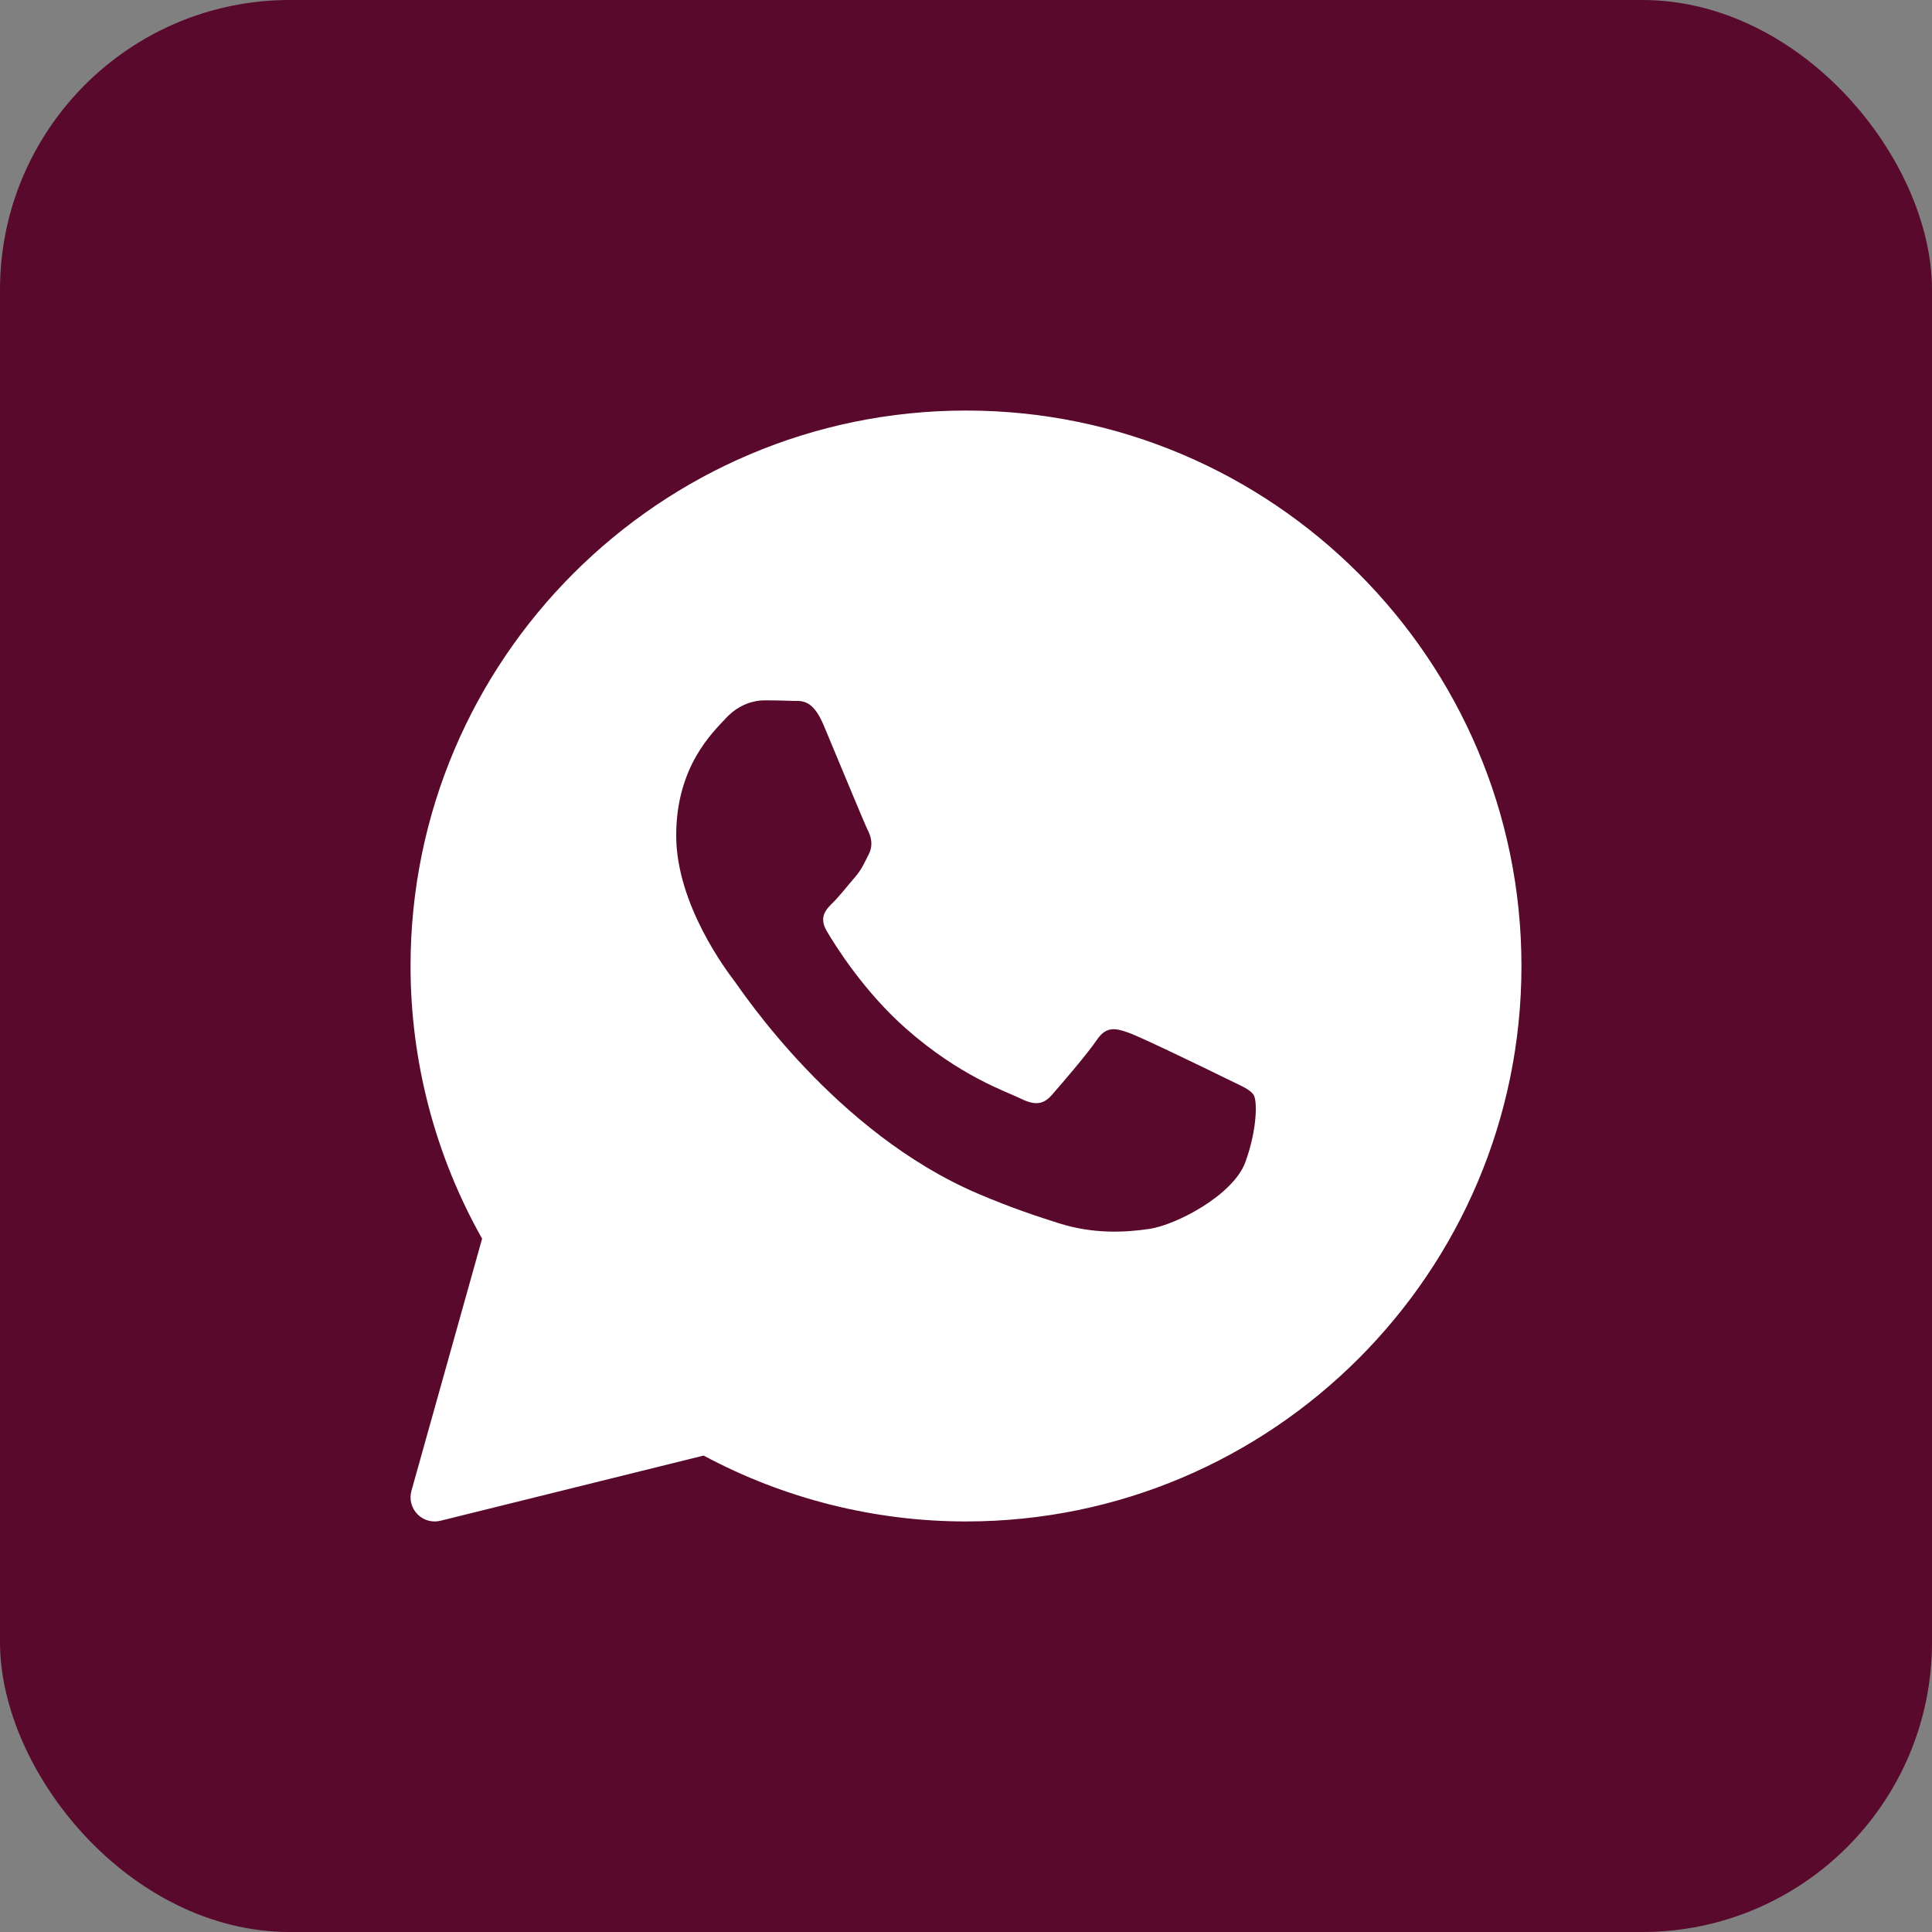
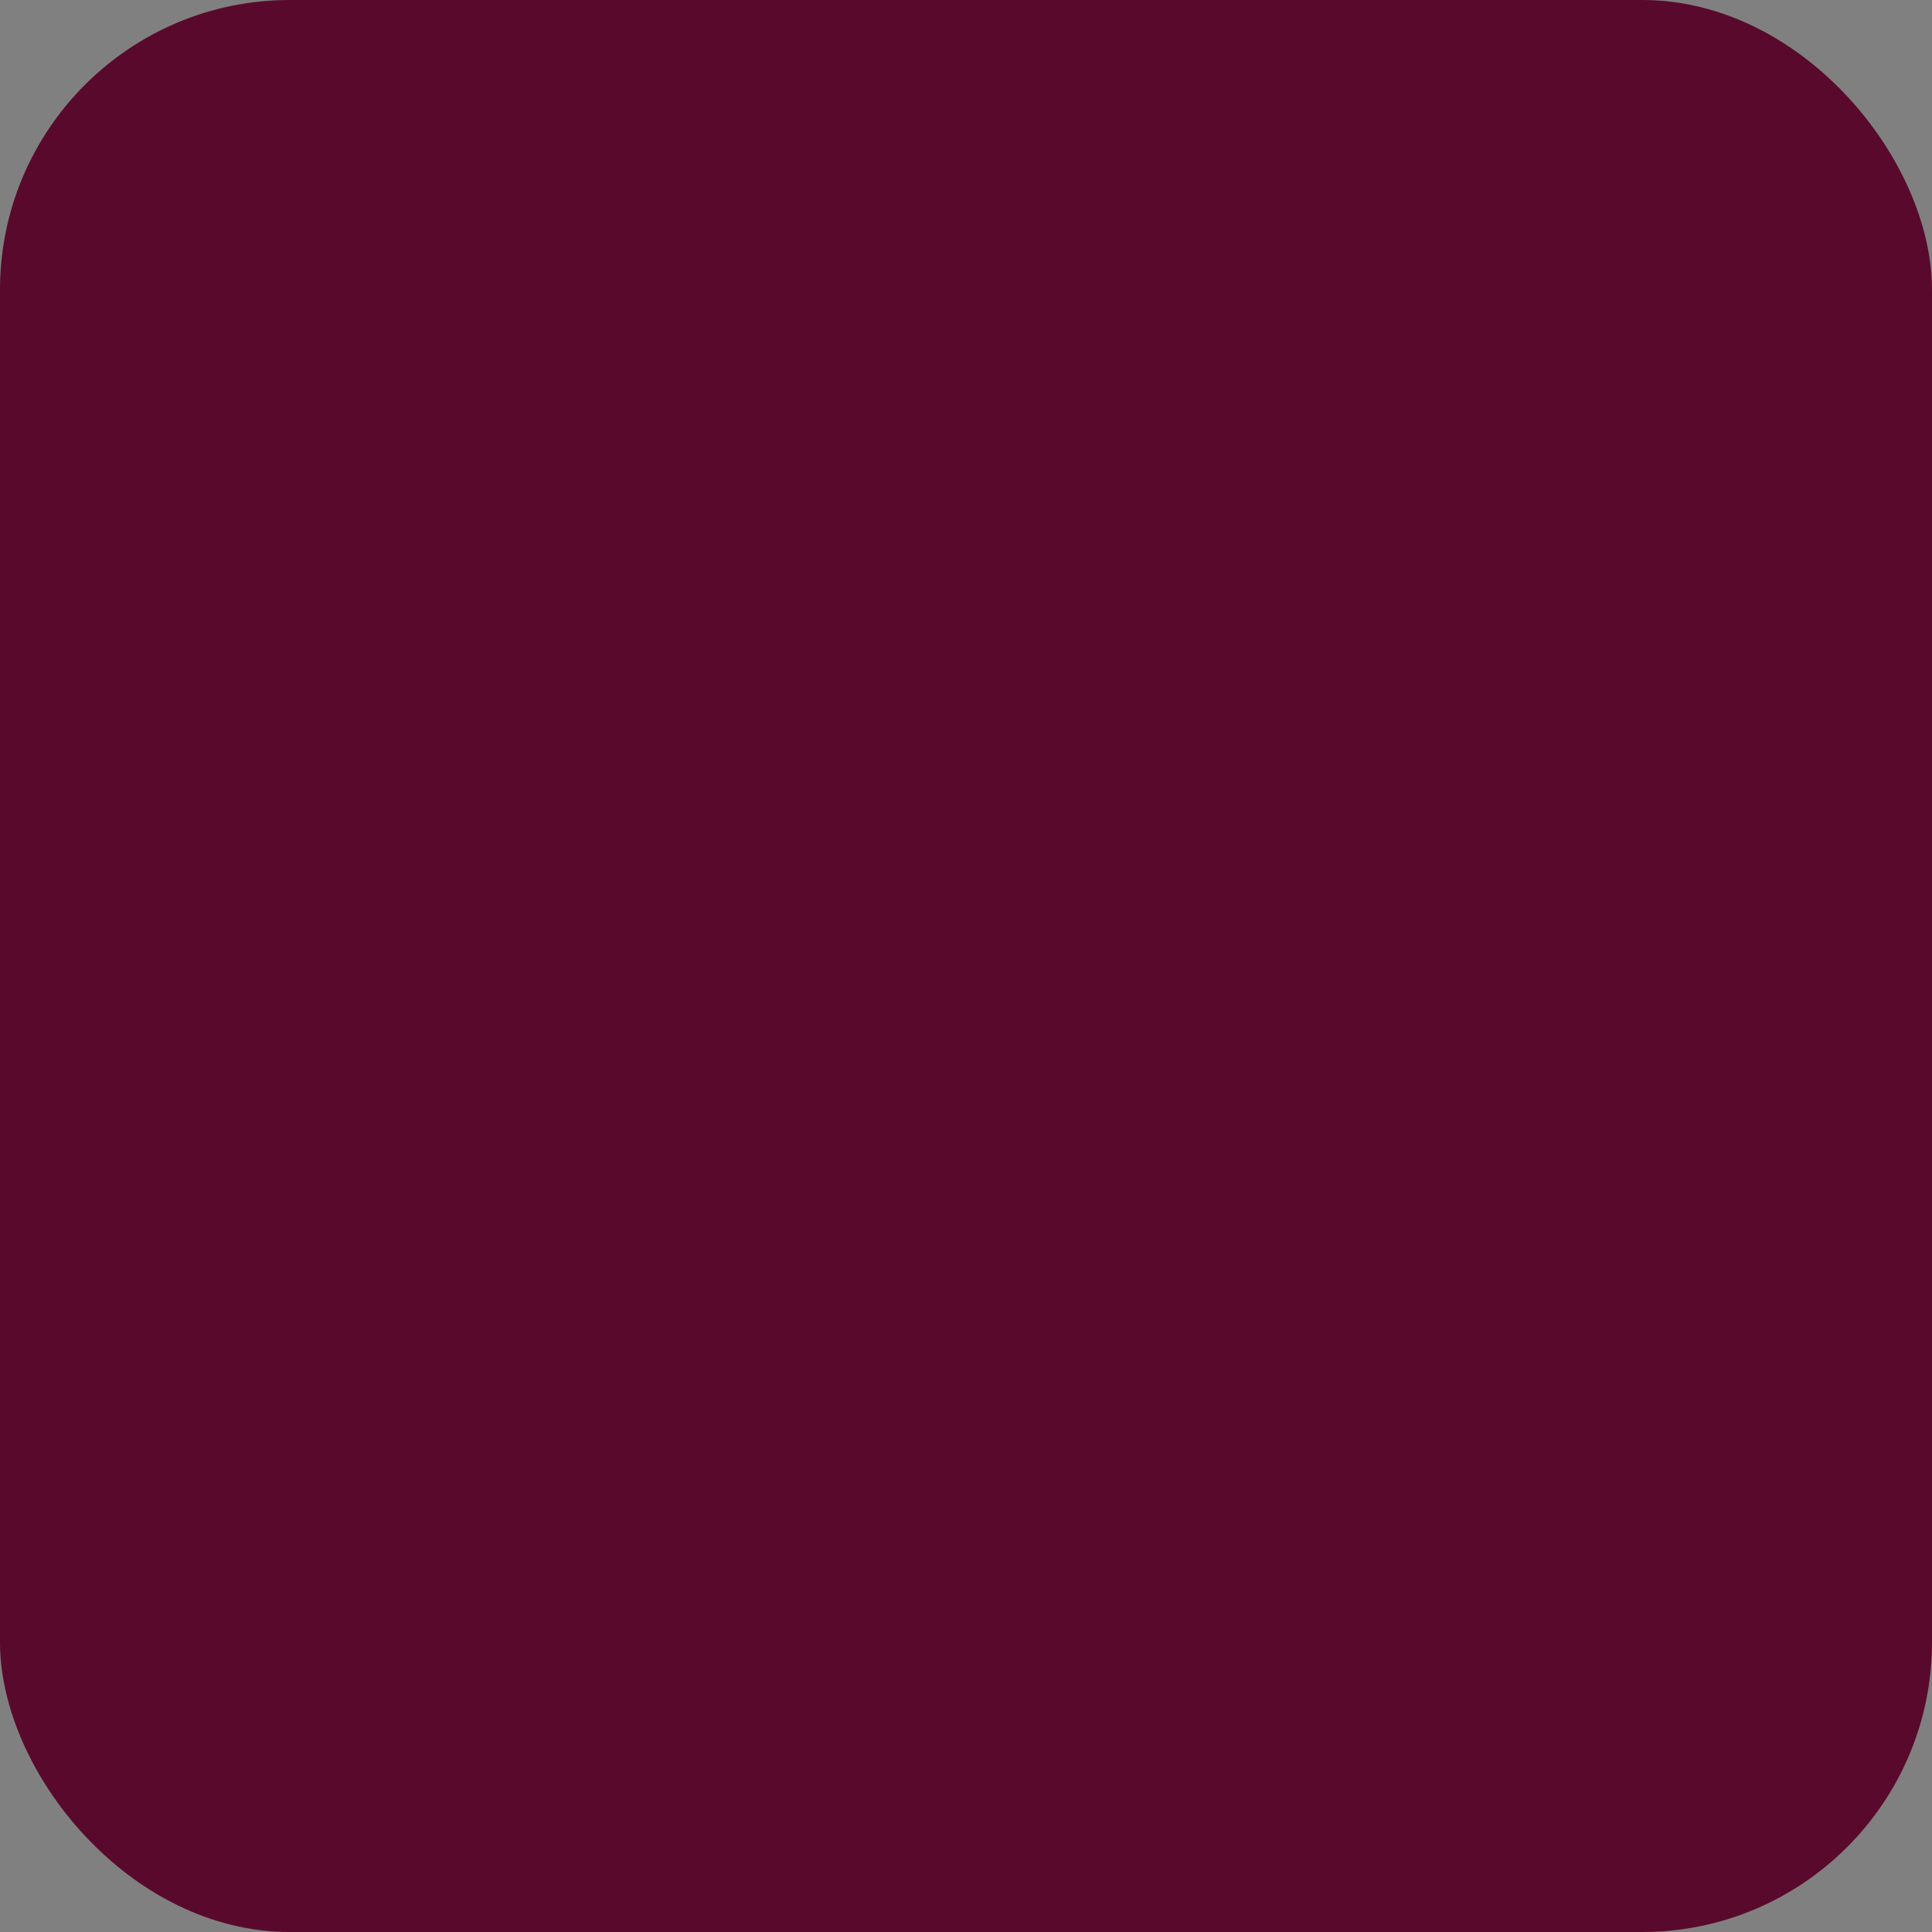
<svg xmlns="http://www.w3.org/2000/svg" width="80" height="80" viewBox="0 0 80 80" fill="none">
  <rect x="0" y="0" width="80" height="80" fill="#808080" stroke="none" />
  <rect width="80" height="80" rx="12" fill="#59092C" />
-   <path d="M40 17C27.318 17 17 27.318 17 40C17 43.96 18.023 47.854 19.963 51.29L17.037 61.73C16.941 62.073 17.034 62.441 17.282 62.696C17.473 62.893 17.733 63 18 63C18.08 63 18.161 62.99 18.24 62.971L29.136 60.272C32.463 62.058 36.21 63 40 63C52.682 63 63 52.682 63 40C63 27.318 52.682 17 40 17ZM51.57 48.116C51.078 49.478 48.718 50.721 47.584 50.888C46.566 51.037 45.278 51.101 43.864 50.657C43.007 50.387 41.907 50.029 40.498 49.428C34.575 46.902 30.707 41.013 30.411 40.624C30.116 40.235 28 37.463 28 34.594C28 31.725 29.525 30.314 30.067 29.73C30.609 29.146 31.248 29 31.642 29C32.036 29 32.429 29.005 32.774 29.021C33.137 29.039 33.624 28.884 34.103 30.022C34.595 31.19 35.776 34.059 35.922 34.352C36.07 34.644 36.168 34.985 35.972 35.374C35.776 35.763 35.678 36.006 35.382 36.347C35.086 36.688 34.762 37.107 34.496 37.369C34.2 37.66 33.893 37.975 34.237 38.559C34.581 39.143 35.766 41.052 37.522 42.598C39.777 44.584 41.68 45.2 42.27 45.492C42.86 45.784 43.205 45.735 43.549 45.346C43.893 44.956 45.025 43.643 45.418 43.06C45.811 42.477 46.205 42.573 46.747 42.768C47.289 42.962 50.192 44.372 50.782 44.664C51.372 44.956 51.766 45.102 51.914 45.345C52.062 45.587 52.062 46.755 51.57 48.116Z" fill="white" />
</svg>